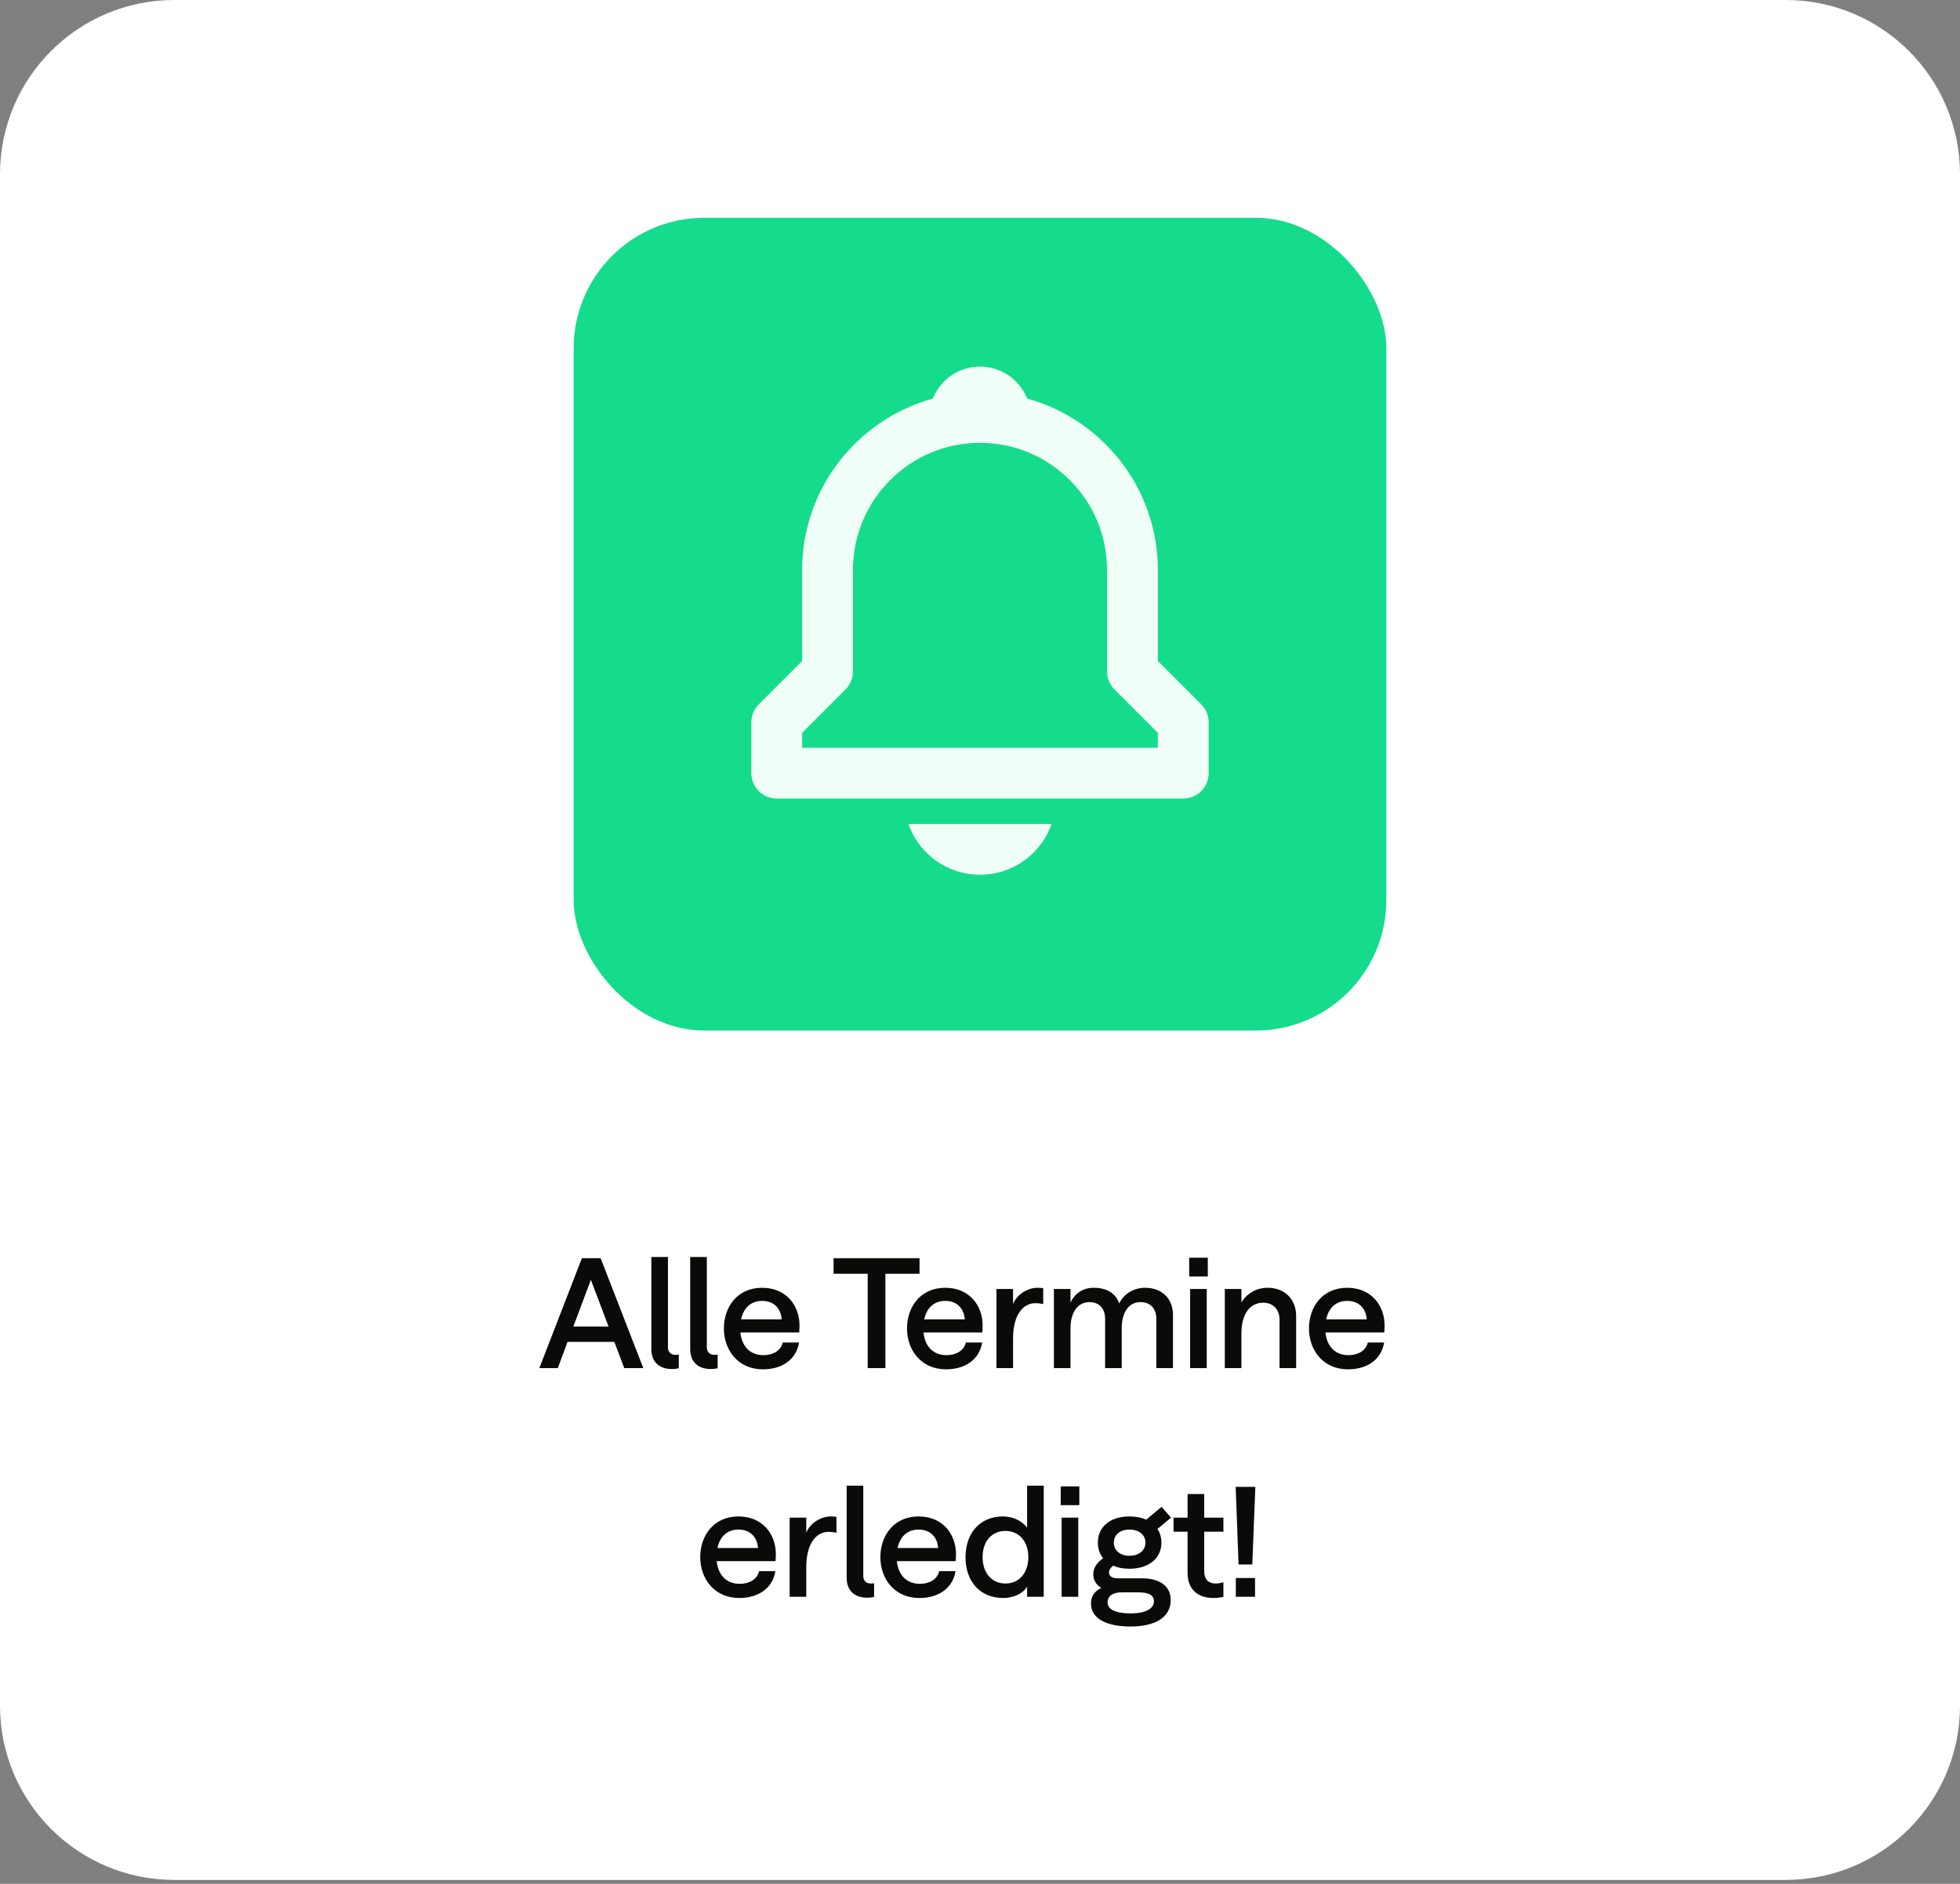
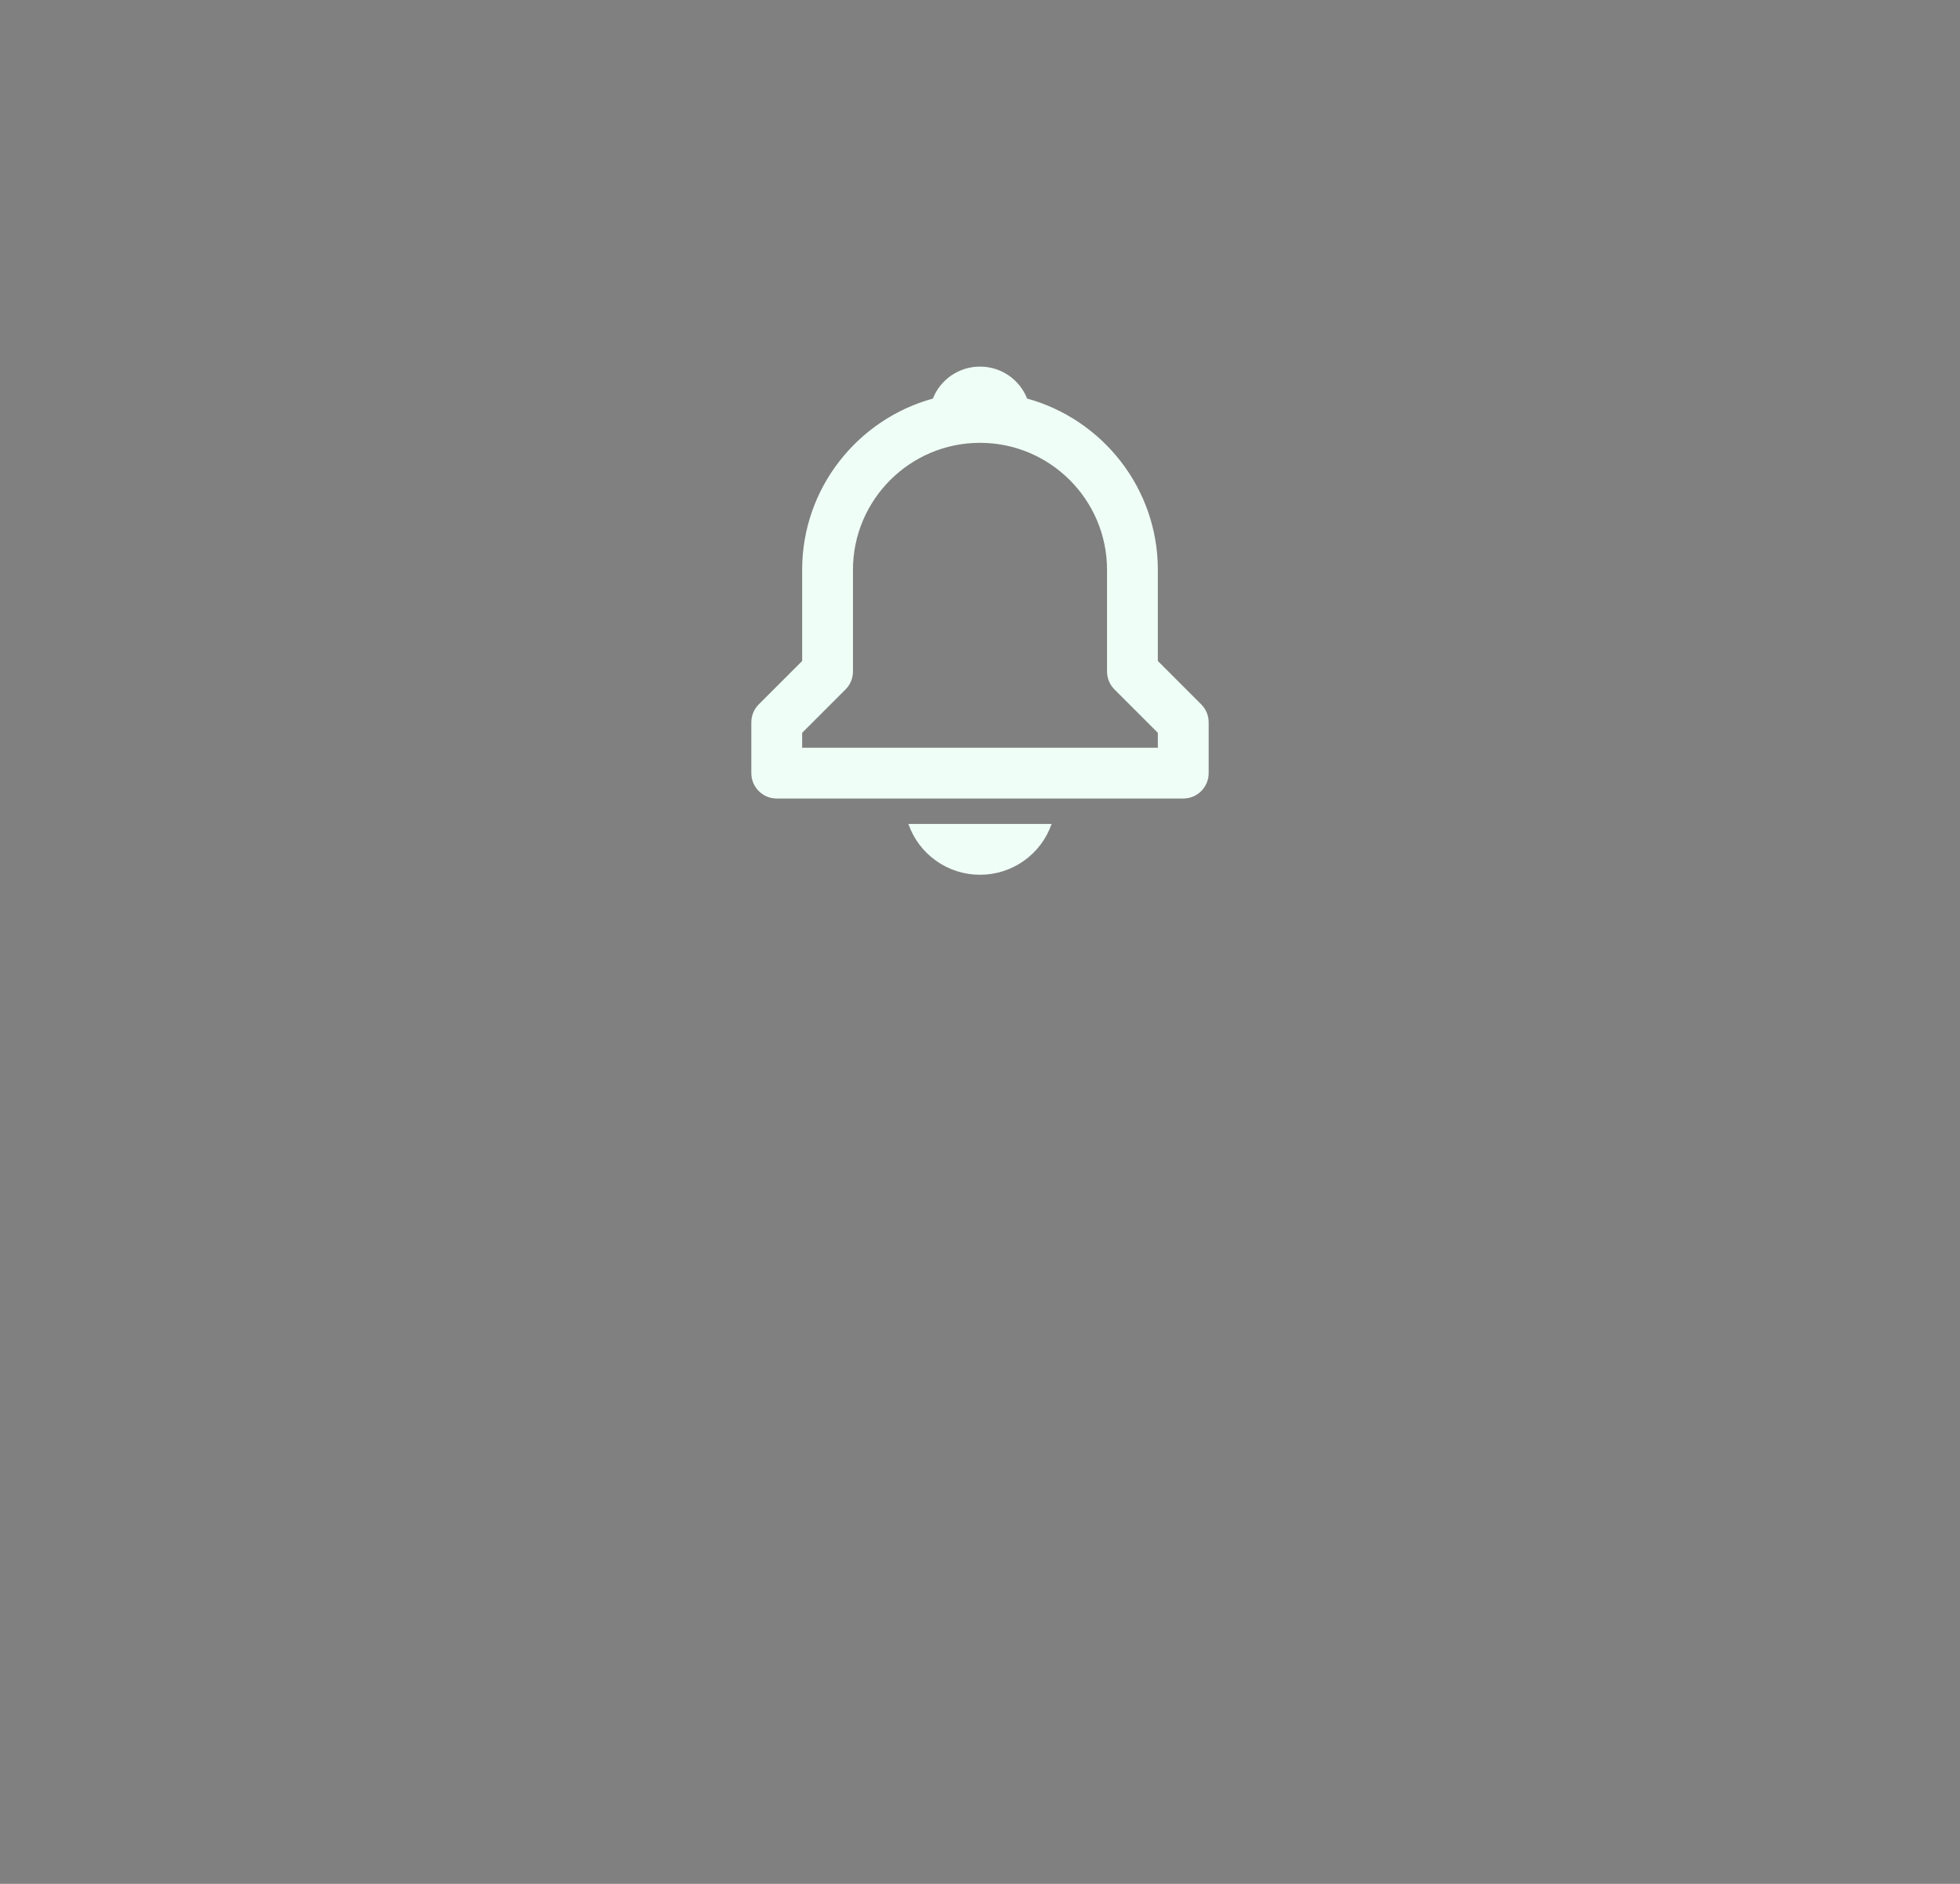
<svg xmlns="http://www.w3.org/2000/svg" width="180" height="173" viewBox="0 0 180 173" fill="none">
  <rect x="0" y="0" width="180" height="173" fill="#808080" stroke="none" />
-   <path d="M0 16C0 7.163 7.163 0 16 0H164C172.837 0 180 7.163 180 16V156.64C180 165.477 172.837 172.64 164 172.64H16C7.163 172.64 0 165.477 0 156.64V16Z" fill="white" />
-   <rect x="52.68" y="20" width="74.64" height="74.64" rx="12" fill="#14DC8C" />
  <path d="M106.333 60.701V52.333C106.333 44.827 101.235 38.504 94.328 36.602C93.645 34.88 91.974 33.667 90 33.667C88.026 33.667 86.355 34.88 85.672 36.602C78.765 38.506 73.667 44.827 73.667 52.333V60.701L69.684 64.684C69.467 64.9 69.294 65.157 69.177 65.44C69.06 65.723 69 66.027 69 66.333V71C69 71.619 69.246 72.212 69.683 72.65C70.121 73.088 70.715 73.333 71.333 73.333H108.667C109.286 73.333 109.879 73.088 110.317 72.65C110.754 72.212 111 71.619 111 71V66.333C111 66.027 110.94 65.723 110.823 65.44C110.706 65.157 110.533 64.9 110.316 64.684L106.333 60.701ZM106.333 68.667H73.667V67.299L77.65 63.316C77.867 63.1 78.039 62.843 78.156 62.56C78.274 62.277 78.334 61.973 78.333 61.667V52.333C78.333 45.9 83.567 40.667 90 40.667C96.433 40.667 101.667 45.9 101.667 52.333V61.667C101.667 62.287 101.912 62.88 102.35 63.316L106.333 67.299V68.667ZM90 80.333C91.445 80.335 92.855 79.887 94.033 79.05C95.212 78.214 96.1 77.031 96.575 75.667H83.425C83.9 77.031 84.788 78.214 85.967 79.05C87.145 79.887 88.555 80.335 90 80.333Z" fill="#EFFEF7" />
-   <path d="M49.532 125.64L53.438 115.546H55.16L59.08 125.64H57.33L56.42 123.232H52.122L51.226 125.64H49.532ZM52.654 121.818H55.888L54.264 117.534L52.654 121.818ZM61.693 125.724C60.601 125.724 59.817 125.122 59.817 123.904V115.434H61.343V123.736C61.343 124.142 61.595 124.422 62.029 124.422C62.169 124.422 62.253 124.408 62.337 124.394V125.654C62.211 125.682 61.973 125.724 61.693 125.724ZM65.262 125.724C64.17 125.724 63.386 125.122 63.386 123.904V115.434H64.912V123.736C64.912 124.142 65.164 124.422 65.598 124.422C65.738 124.422 65.822 124.408 65.906 124.394V125.654C65.78 125.682 65.542 125.724 65.262 125.724ZM67.993 122.364C68.132 123.694 68.93 124.45 70.106 124.45C71.002 124.45 71.716 124.03 71.885 123.288H73.382C73.13 124.87 71.8 125.752 70.064 125.752C67.769 125.752 66.481 123.974 66.481 122C66.481 120.04 67.698 118.262 69.995 118.262C72.249 118.262 73.439 119.942 73.424 121.748C73.424 122.028 73.397 122.364 73.397 122.364H67.993ZM69.995 119.466C68.972 119.466 68.287 120.096 68.062 121.16H71.787C71.716 120.18 71.087 119.466 69.995 119.466ZM79.687 125.64V116.974H76.551V115.546H84.447V116.974H81.311V125.64H79.687ZM84.809 122.364C84.949 123.694 85.747 124.45 86.923 124.45C87.819 124.45 88.533 124.03 88.701 123.288H90.199C89.947 124.87 88.617 125.752 86.881 125.752C84.585 125.752 83.297 123.974 83.297 122C83.297 120.04 84.515 118.262 86.811 118.262C89.065 118.262 90.255 119.942 90.241 121.748C90.241 122.028 90.213 122.364 90.213 122.364H84.809ZM86.811 119.466C85.789 119.466 85.103 120.096 84.879 121.16H88.603C88.533 120.18 87.903 119.466 86.811 119.466ZM95.808 119.76C95.612 119.718 95.374 119.676 95.08 119.676C94.016 119.676 93.036 120.656 93.036 122.924V125.64H91.51V118.374H93.036V119.76C93.372 118.892 94.352 118.262 95.276 118.262C95.528 118.262 95.668 118.276 95.808 118.304V119.76ZM96.787 125.64V118.374H98.313V119.62C98.691 118.808 99.419 118.262 100.455 118.262C101.631 118.262 102.471 118.766 102.779 119.704C103.171 118.892 104.039 118.262 105.159 118.262C106.713 118.262 107.721 119.256 107.721 120.74V125.64H106.195V121.118C106.195 120.194 105.663 119.578 104.739 119.578C103.633 119.578 103.017 120.558 103.017 121.972V125.64H101.491V121.118C101.491 120.194 100.973 119.578 100.049 119.578C98.943 119.578 98.313 120.572 98.313 121.972V125.64H96.787ZM109.297 125.64V118.374H110.823V125.64H109.297ZM109.213 117.226V115.504H110.921V117.226H109.213ZM112.482 125.64V118.374H114.008V119.606C114.512 118.78 115.38 118.262 116.416 118.262C117.956 118.262 119.034 119.284 119.034 120.852V125.64H117.508V121.188C117.508 120.278 116.934 119.634 116.01 119.634C114.764 119.634 114.008 120.698 114.008 122.448V125.64H112.482ZM121.723 122.364C121.863 123.694 122.661 124.45 123.837 124.45C124.733 124.45 125.447 124.03 125.615 123.288H127.113C126.861 124.87 125.531 125.752 123.795 125.752C121.499 125.752 120.211 123.974 120.211 122C120.211 120.04 121.429 118.262 123.725 118.262C125.979 118.262 127.169 119.942 127.155 121.748C127.155 122.028 127.127 122.364 127.127 122.364H121.723ZM123.725 119.466C122.703 119.466 122.017 120.096 121.793 121.16H125.517C125.447 120.18 124.817 119.466 123.725 119.466ZM65.819 143.364C65.959 144.694 66.757 145.45 67.933 145.45C68.829 145.45 69.543 145.03 69.711 144.288H71.209C70.957 145.87 69.627 146.752 67.891 146.752C65.595 146.752 64.307 144.974 64.307 143C64.307 141.04 65.525 139.262 67.821 139.262C70.075 139.262 71.265 140.942 71.251 142.748C71.251 143.028 71.223 143.364 71.223 143.364H65.819ZM67.821 140.466C66.799 140.466 66.113 141.096 65.889 142.16H69.613C69.543 141.18 68.913 140.466 67.821 140.466ZM76.817 140.76C76.621 140.718 76.383 140.676 76.089 140.676C75.025 140.676 74.045 141.656 74.045 143.924V146.64H72.519V139.374H74.045V140.76C74.381 139.892 75.361 139.262 76.285 139.262C76.537 139.262 76.677 139.276 76.817 139.304V140.76ZM79.631 146.724C78.539 146.724 77.755 146.122 77.755 144.904V136.434H79.281V144.736C79.281 145.142 79.533 145.422 79.967 145.422C80.107 145.422 80.191 145.408 80.275 145.394V146.654C80.149 146.682 79.911 146.724 79.631 146.724ZM82.362 143.364C82.502 144.694 83.3 145.45 84.476 145.45C85.372 145.45 86.086 145.03 86.254 144.288H87.752C87.5 145.87 86.17 146.752 84.434 146.752C82.138 146.752 80.85 144.974 80.85 143C80.85 141.04 82.068 139.262 84.364 139.262C86.618 139.262 87.808 140.942 87.794 142.748C87.794 143.028 87.766 143.364 87.766 143.364H82.362ZM84.364 140.466C83.342 140.466 82.656 141.096 82.432 142.16H86.156C86.086 141.18 85.456 140.466 84.364 140.466ZM92.142 146.752C89.958 146.752 88.67 145.184 88.67 143C88.67 140.816 89.972 139.262 92.114 139.262C93.038 139.262 93.892 139.682 94.326 140.298V136.434H95.852V146.64H94.326V145.702C94.004 146.29 93.136 146.752 92.142 146.752ZM92.338 145.422C93.584 145.422 94.438 144.456 94.438 143C94.438 141.544 93.584 140.592 92.338 140.592C91.078 140.592 90.238 141.544 90.238 143C90.238 144.442 91.078 145.422 92.338 145.422ZM97.498 146.64V139.374H99.024V146.64H97.498ZM97.414 138.226V136.504H99.122V138.226H97.414ZM103.819 149.37C101.635 149.37 100.193 148.656 100.193 147.242C100.193 146.696 100.459 146.136 101.145 145.828C100.683 145.548 100.403 145.128 100.403 144.568C100.403 143.966 100.767 143.476 101.313 143.098C100.991 142.72 100.823 142.23 100.823 141.67C100.823 140.214 101.957 139.262 103.721 139.262C104.309 139.262 104.827 139.36 105.261 139.556L106.675 138.38L107.543 139.374L106.297 140.41C106.535 140.76 106.661 141.194 106.661 141.67C106.661 143.112 105.499 144.064 103.721 144.064C103.147 144.064 102.643 143.966 102.223 143.784C101.971 143.98 101.845 144.19 101.845 144.414C101.845 144.806 102.251 144.946 102.643 144.946H104.897C106.423 144.946 107.515 145.604 107.515 146.934C107.515 148.614 105.947 149.37 103.819 149.37ZM103.035 146.234C102.167 146.234 101.719 146.57 101.719 147.172C101.719 147.76 102.391 148.166 103.819 148.166C105.247 148.166 105.975 147.718 105.975 147.046C105.975 146.43 105.387 146.234 104.547 146.234H103.035ZM103.721 142.874C104.603 142.874 105.191 142.384 105.191 141.67C105.191 140.942 104.603 140.466 103.721 140.466C102.867 140.466 102.293 140.942 102.293 141.67C102.293 142.384 102.867 142.874 103.721 142.874ZM111.472 146.752C110.044 146.752 109.064 146.01 109.064 144.442V140.662H107.776V139.374H109.064V137.204H110.59V139.374H112.354V140.662H110.59V144.316C110.59 145.044 111.01 145.422 111.626 145.422C111.906 145.422 112.158 145.366 112.354 145.31V146.64C112.144 146.696 111.822 146.752 111.472 146.752ZM113.746 143.672L113.48 136.546H115.286L115.006 143.672H113.746ZM113.494 144.918H115.258V146.64H113.494V144.918Z" fill="#0A0A08" />
</svg>